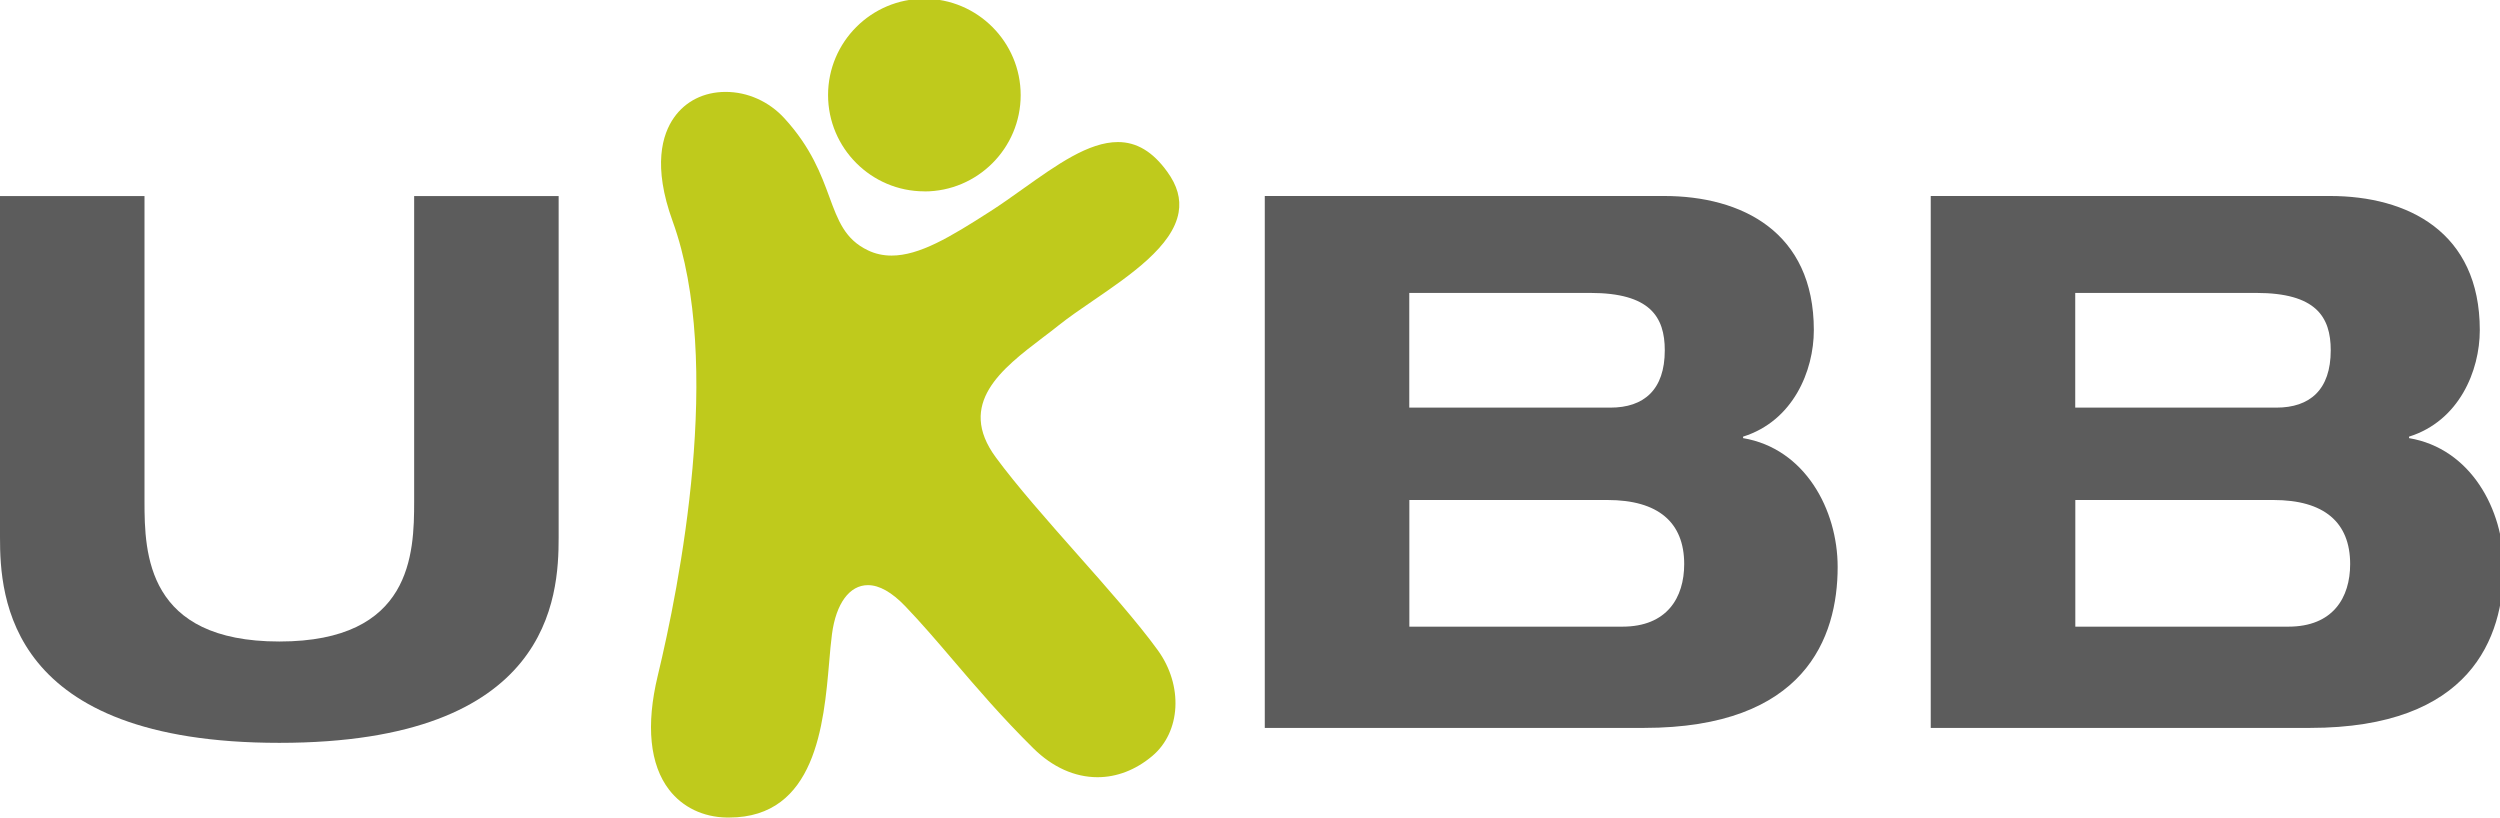
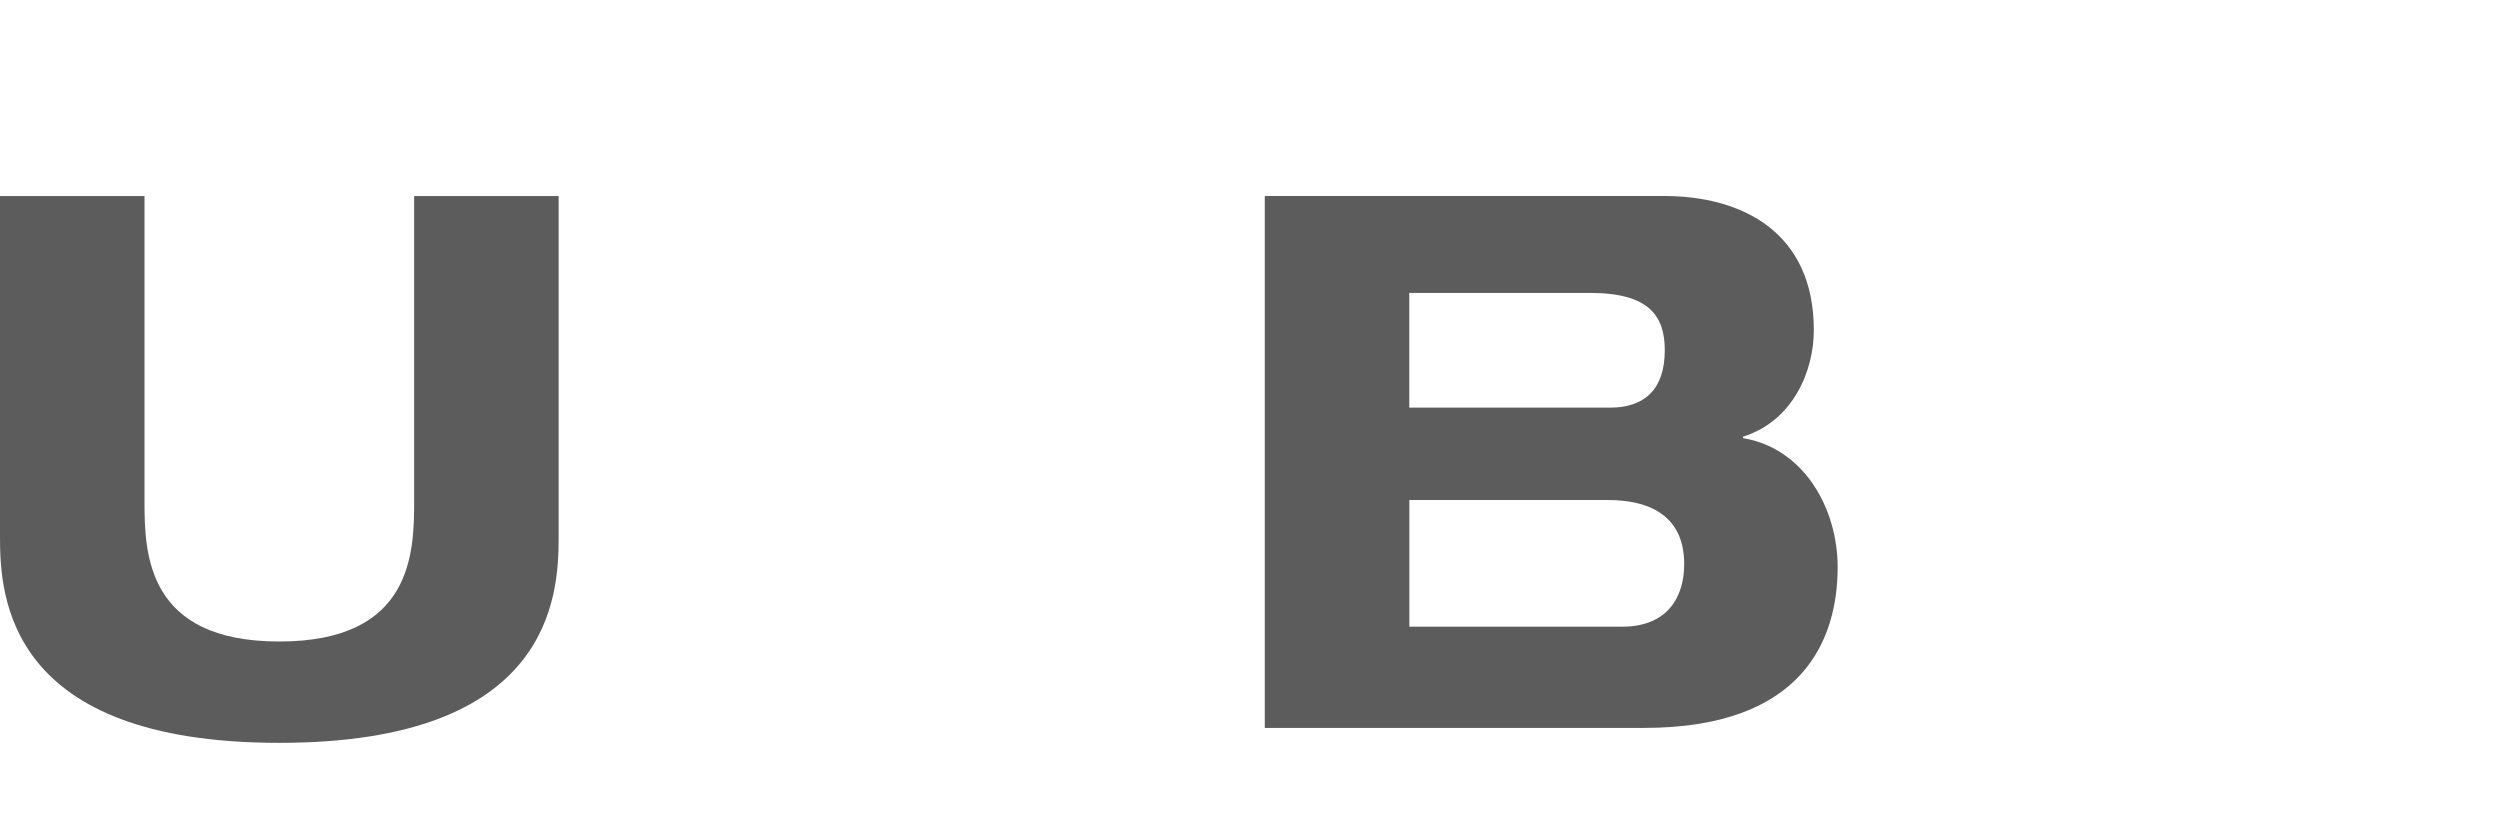
<svg xmlns="http://www.w3.org/2000/svg" width="318" height="104" preserveAspectRatio="xMinYMin meet" viewBox="0 0 318 104" version="1.0" fill-rule="evenodd">
  <title>...</title>
  <desc>...</desc>
  <g id="group" transform="scale(1,-1) translate(0,-104)" clip="0 0 318 104">
    <g transform="">
      <g transform=" matrix(1,0,0,-1,0,104.16)">
        <g transform="">
          <g transform="">
            <g transform="">
              <path d="M 52.68 63.95 C 52.68 70.58 52.4 81.76 35.53 81.76 C 18.66 81.76 18.38 70.58 18.38 63.95 L 18.38 25.1 L 0 25.1 L 0 68.5 C 0 76.08 0.95 94.65 35.53 94.65 C 70.11 94.65 71.06 76.08 71.06 68.5 L 71.06 25.1 L 52.68 25.1 L 52.68 63.95 Z " style="stroke: none; stroke-linecap: butt; stroke-width: 0.0; fill: rgb(36%,36%,36%); fill-rule: evenodd;" />
            </g>
            <g transform="">
              <path d="M 206.37 79.87 L 179.27 79.87 L 179.27 63.76 L 204.47 63.76 C 210.92 63.76 214.23 66.6 214.23 71.91 C 214.23 76.17 212.05 79.87 206.37 79.87 Z M 179.27 37.42 L 202.29 37.42 C 209.87 37.42 211.76 40.45 211.76 44.72 C 211.76 49.74 209.11 52.01 204.84 52.01 L 179.26 52.01 L 179.26 37.42 Z M 221.72 55.89 L 221.72 55.7 C 228.07 53.71 230.72 47.36 230.72 42.15 C 230.72 29.64 221.53 25.09 211.67 25.09 L 160.88 25.09 L 160.88 92.75 L 209.11 92.75 C 229.58 92.75 233.75 81.28 233.75 72.28 C 233.75 64.98 229.58 57.21 221.72 55.89 Z " style="stroke: none; stroke-linecap: butt; stroke-width: 0; fill: rgb(36%,36%,36%); fill-rule: evenodd;" />
              <path d="M 206.37 79.87 L 179.27 79.87 L 179.27 63.76 L 204.47 63.76 C 210.92 63.76 214.23 66.6 214.23 71.91 C 214.23 76.17 212.05 79.87 206.37 79.87 M 179.27 37.42 L 202.29 37.42 C 209.87 37.42 211.76 40.45 211.76 44.72 C 211.76 49.74 209.11 52.01 204.84 52.01 L 179.26 52.01 L 179.26 37.42 Z M 221.72 55.89 L 221.72 55.7 C 228.07 53.71 230.72 47.36 230.72 42.15 C 230.72 29.64 221.53 25.09 211.67 25.09 L 160.88 25.09 L 160.88 92.75 L 209.11 92.75 C 229.58 92.75 233.75 81.28 233.75 72.28 C 233.75 64.98 229.58 57.21 221.72 55.89 " style="stroke: none; stroke-linecap: butt; stroke-width: 0.0; fill: none; fill-rule: evenodd;" />
            </g>
            <g transform="">
-               <path d="M 291.08 79.87 L 263.98 79.87 L 263.98 63.76 L 289.18 63.76 C 295.63 63.76 298.94 66.6 298.94 71.91 C 298.94 76.17 296.76 79.87 291.08 79.87 Z M 263.98 37.42 L 287 37.42 C 294.58 37.42 296.47 40.45 296.47 44.72 C 296.47 49.74 293.82 52.01 289.55 52.01 L 263.97 52.01 L 263.97 37.42 Z M 306.43 55.89 L 306.43 55.7 C 312.78 53.71 315.43 47.36 315.43 42.15 C 315.43 29.64 306.24 25.09 296.38 25.09 L 245.59 25.09 L 245.59 92.75 L 293.82 92.75 C 314.29 92.75 318.46 81.28 318.46 72.28 C 318.46 64.98 314.29 57.21 306.43 55.89 Z " style="stroke: none; stroke-linecap: butt; stroke-width: 0; fill: rgb(36%,36%,36%); fill-rule: evenodd;" />
              <path d="M 291.08 79.87 L 263.98 79.87 L 263.98 63.76 L 289.18 63.76 C 295.63 63.76 298.94 66.6 298.94 71.91 C 298.94 76.17 296.76 79.87 291.08 79.87 M 263.98 37.42 L 287 37.42 C 294.58 37.42 296.47 40.45 296.47 44.72 C 296.47 49.74 293.82 52.01 289.55 52.01 L 263.97 52.01 L 263.97 37.42 Z M 306.43 55.89 L 306.43 55.7 C 312.78 53.71 315.43 47.36 315.43 42.15 C 315.43 29.64 306.24 25.09 296.38 25.09 L 245.59 25.09 L 245.59 92.75 L 293.82 92.75 C 314.29 92.75 318.46 81.28 318.46 72.28 C 318.46 64.98 314.29 57.21 306.43 55.89 " style="stroke: none; stroke-linecap: butt; stroke-width: 0.0; fill: none; fill-rule: evenodd;" />
            </g>
            <g transform="">
-               <path d="M 117.58 24.51 C 124.34 24.51 129.83 19.01 129.83 12.26 C 129.83 5.51 124.33 0 117.58 0 C 110.83 0 105.33 5.5 105.33 12.25 C 105.33 19 110.83 24.5 117.58 24.5 Z " style="stroke: none; stroke-linecap: butt; stroke-width: 0; fill: rgb(75%,79%,11%); fill-rule: evenodd;" />
-               <path d="M 117.58 24.51 C 124.34 24.51 129.83 19.01 129.83 12.26 C 129.83 5.51 124.33 0 117.58 0 C 110.83 0 105.33 5.5 105.33 12.25 C 105.33 19 110.83 24.5 117.58 24.5 " style="stroke: none; stroke-linecap: butt; stroke-width: 0.0; fill: none; fill-rule: evenodd;" />
-             </g>
+               </g>
            <g transform="">
-               <path d="M 142.2 18.23 C 138.48 18.23 134.44 21.11 130.15 24.16 C 128.77 25.14 127.35 26.16 125.94 27.06 C 120.83 30.34 116.94 32.67 113.4 32.67 C 112.34 32.67 111.33 32.45 110.42 32.01 C 107.48 30.62 106.6 28.22 105.48 25.17 C 104.45 22.38 103.18 18.92 99.77 15.2 C 97.82 13.07 95.1 11.85 92.31 11.85 C 89.52 11.85 87.19 13.04 85.73 15.12 C 84.24 17.24 83 21.26 85.56 28.3 C 92.09 46.32 86.4 74.76 83.66 86.14 C 82.15 92.41 82.65 97.43 85.12 100.63 C 86.83 102.84 89.43 104.1 92.44 104.15 C 92.54 104.15 92.64 104.15 92.74 104.15 C 103.76 104.15 104.79 92.26 105.47 84.4 C 105.58 83.09 105.69 81.85 105.83 80.8 C 106.35 76.91 108.06 74.59 110.4 74.59 C 111.85 74.59 113.44 75.49 115.15 77.27 C 117.19 79.4 119.17 81.71 121.26 84.16 C 124.31 87.73 127.46 91.41 131.45 95.35 C 133.88 97.75 136.71 99.02 139.61 99.02 C 142.05 99.02 144.45 98.1 146.55 96.34 C 150.22 93.27 150.53 87.35 147.26 82.85 C 144.7 79.32 140.79 74.91 137.01 70.64 C 133.24 66.38 129.34 61.97 126.67 58.34 C 121.63 51.49 127.47 47.04 132.63 43.11 C 133.32 42.59 134.03 42.05 134.69 41.52 C 135.94 40.52 137.45 39.49 139.04 38.4 C 143.79 35.15 149.18 31.46 149.92 27.18 C 150.22 25.45 149.75 23.76 148.47 22 C 146.64 19.46 144.59 18.23 142.2 18.23 Z " style="stroke: none; stroke-linecap: butt; stroke-width: 0; fill: rgb(75%,79%,11%); fill-rule: evenodd;" />
              <path d="M 142.2 18.23 C 138.48 18.23 134.44 21.11 130.15 24.16 C 128.77 25.14 127.35 26.16 125.94 27.06 C 120.83 30.34 116.94 32.67 113.4 32.67 C 112.34 32.67 111.33 32.45 110.42 32.01 C 107.48 30.62 106.6 28.22 105.48 25.17 C 104.45 22.38 103.18 18.92 99.77 15.2 C 97.82 13.07 95.1 11.85 92.31 11.85 C 89.52 11.85 87.19 13.04 85.73 15.12 C 84.24 17.24 83 21.26 85.56 28.3 C 92.09 46.32 86.4 74.76 83.66 86.14 C 82.15 92.41 82.65 97.43 85.12 100.63 C 86.83 102.84 89.43 104.1 92.44 104.15 C 92.54 104.15 92.64 104.15 92.74 104.15 C 103.76 104.15 104.79 92.26 105.47 84.4 C 105.58 83.09 105.69 81.85 105.83 80.8 C 106.35 76.91 108.06 74.59 110.4 74.59 C 111.85 74.59 113.44 75.49 115.15 77.27 C 117.19 79.4 119.17 81.71 121.26 84.16 C 124.31 87.73 127.46 91.41 131.45 95.35 C 133.88 97.75 136.71 99.02 139.61 99.02 C 142.05 99.02 144.45 98.1 146.55 96.34 C 150.22 93.27 150.53 87.35 147.26 82.85 C 144.7 79.32 140.79 74.91 137.01 70.64 C 133.24 66.38 129.34 61.97 126.67 58.34 C 121.63 51.49 127.47 47.04 132.63 43.11 C 133.32 42.59 134.03 42.05 134.69 41.52 C 135.94 40.52 137.45 39.49 139.04 38.4 C 143.79 35.15 149.18 31.46 149.92 27.18 C 150.22 25.45 149.75 23.76 148.47 22 C 146.64 19.46 144.59 18.23 142.2 18.23 " style="stroke: none; stroke-linecap: butt; stroke-width: 0.0; fill: none; fill-rule: evenodd;" />
            </g>
          </g>
        </g>
      </g>
    </g>
  </g>
</svg>